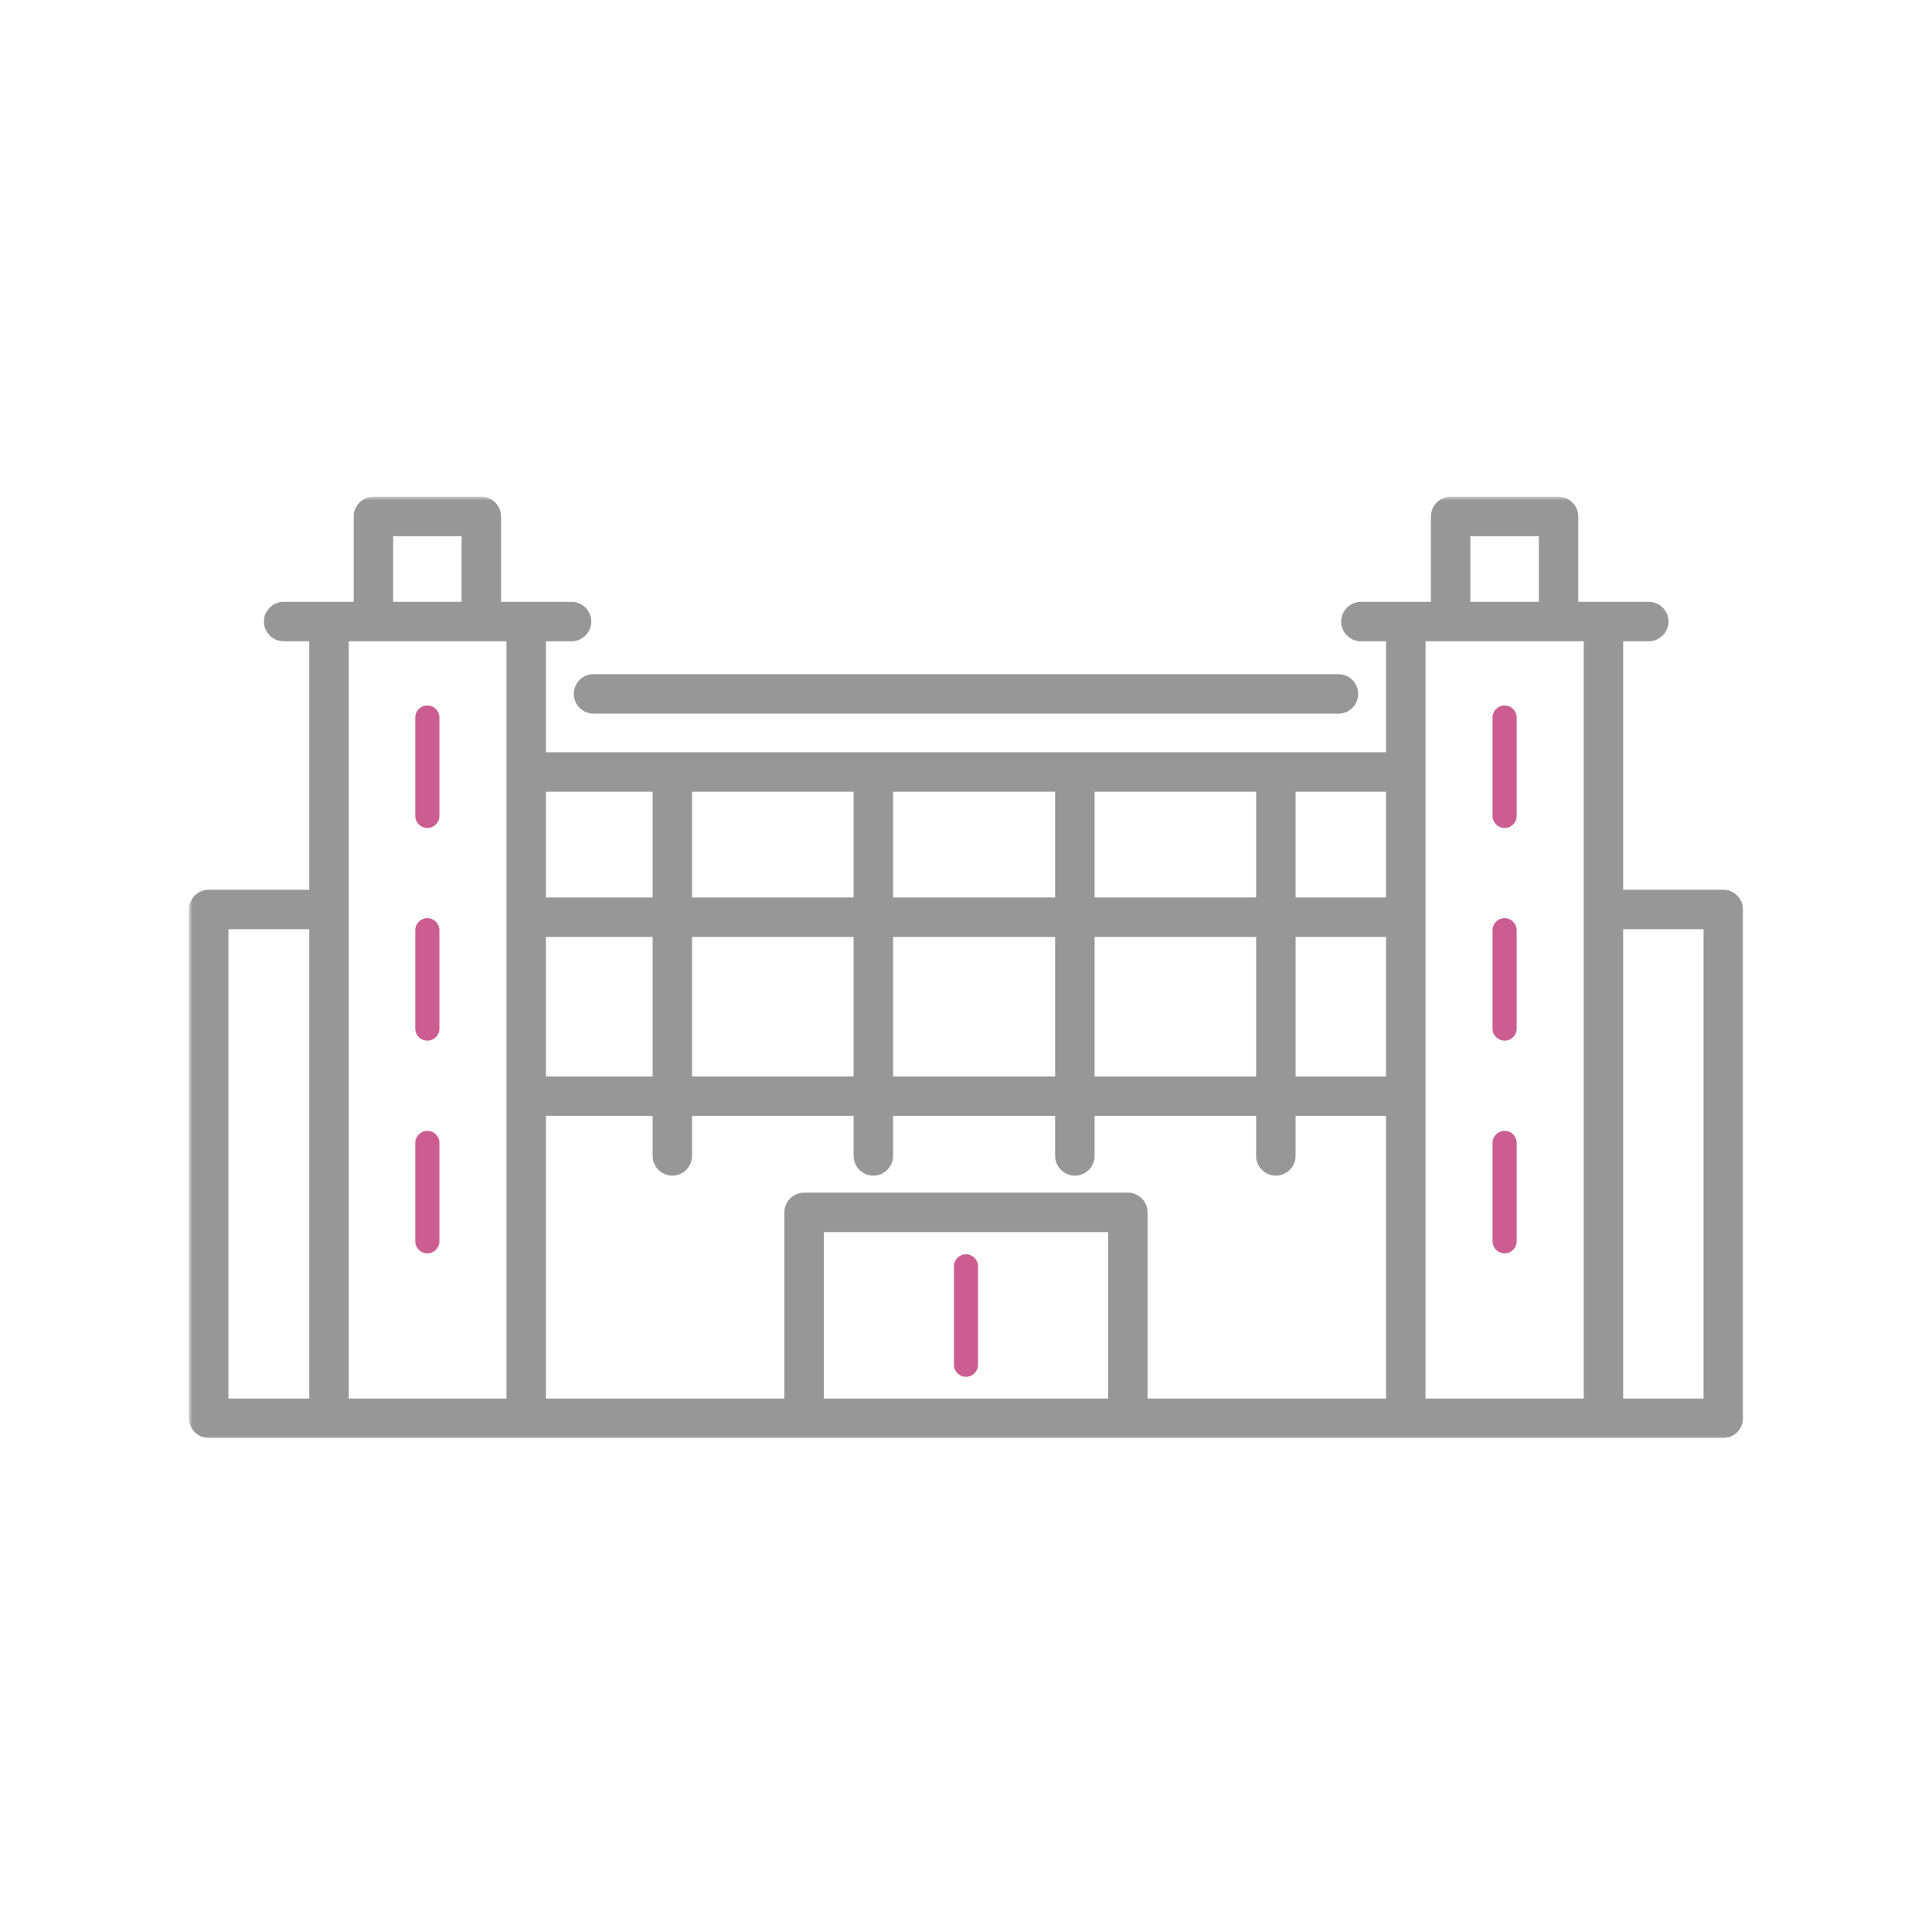
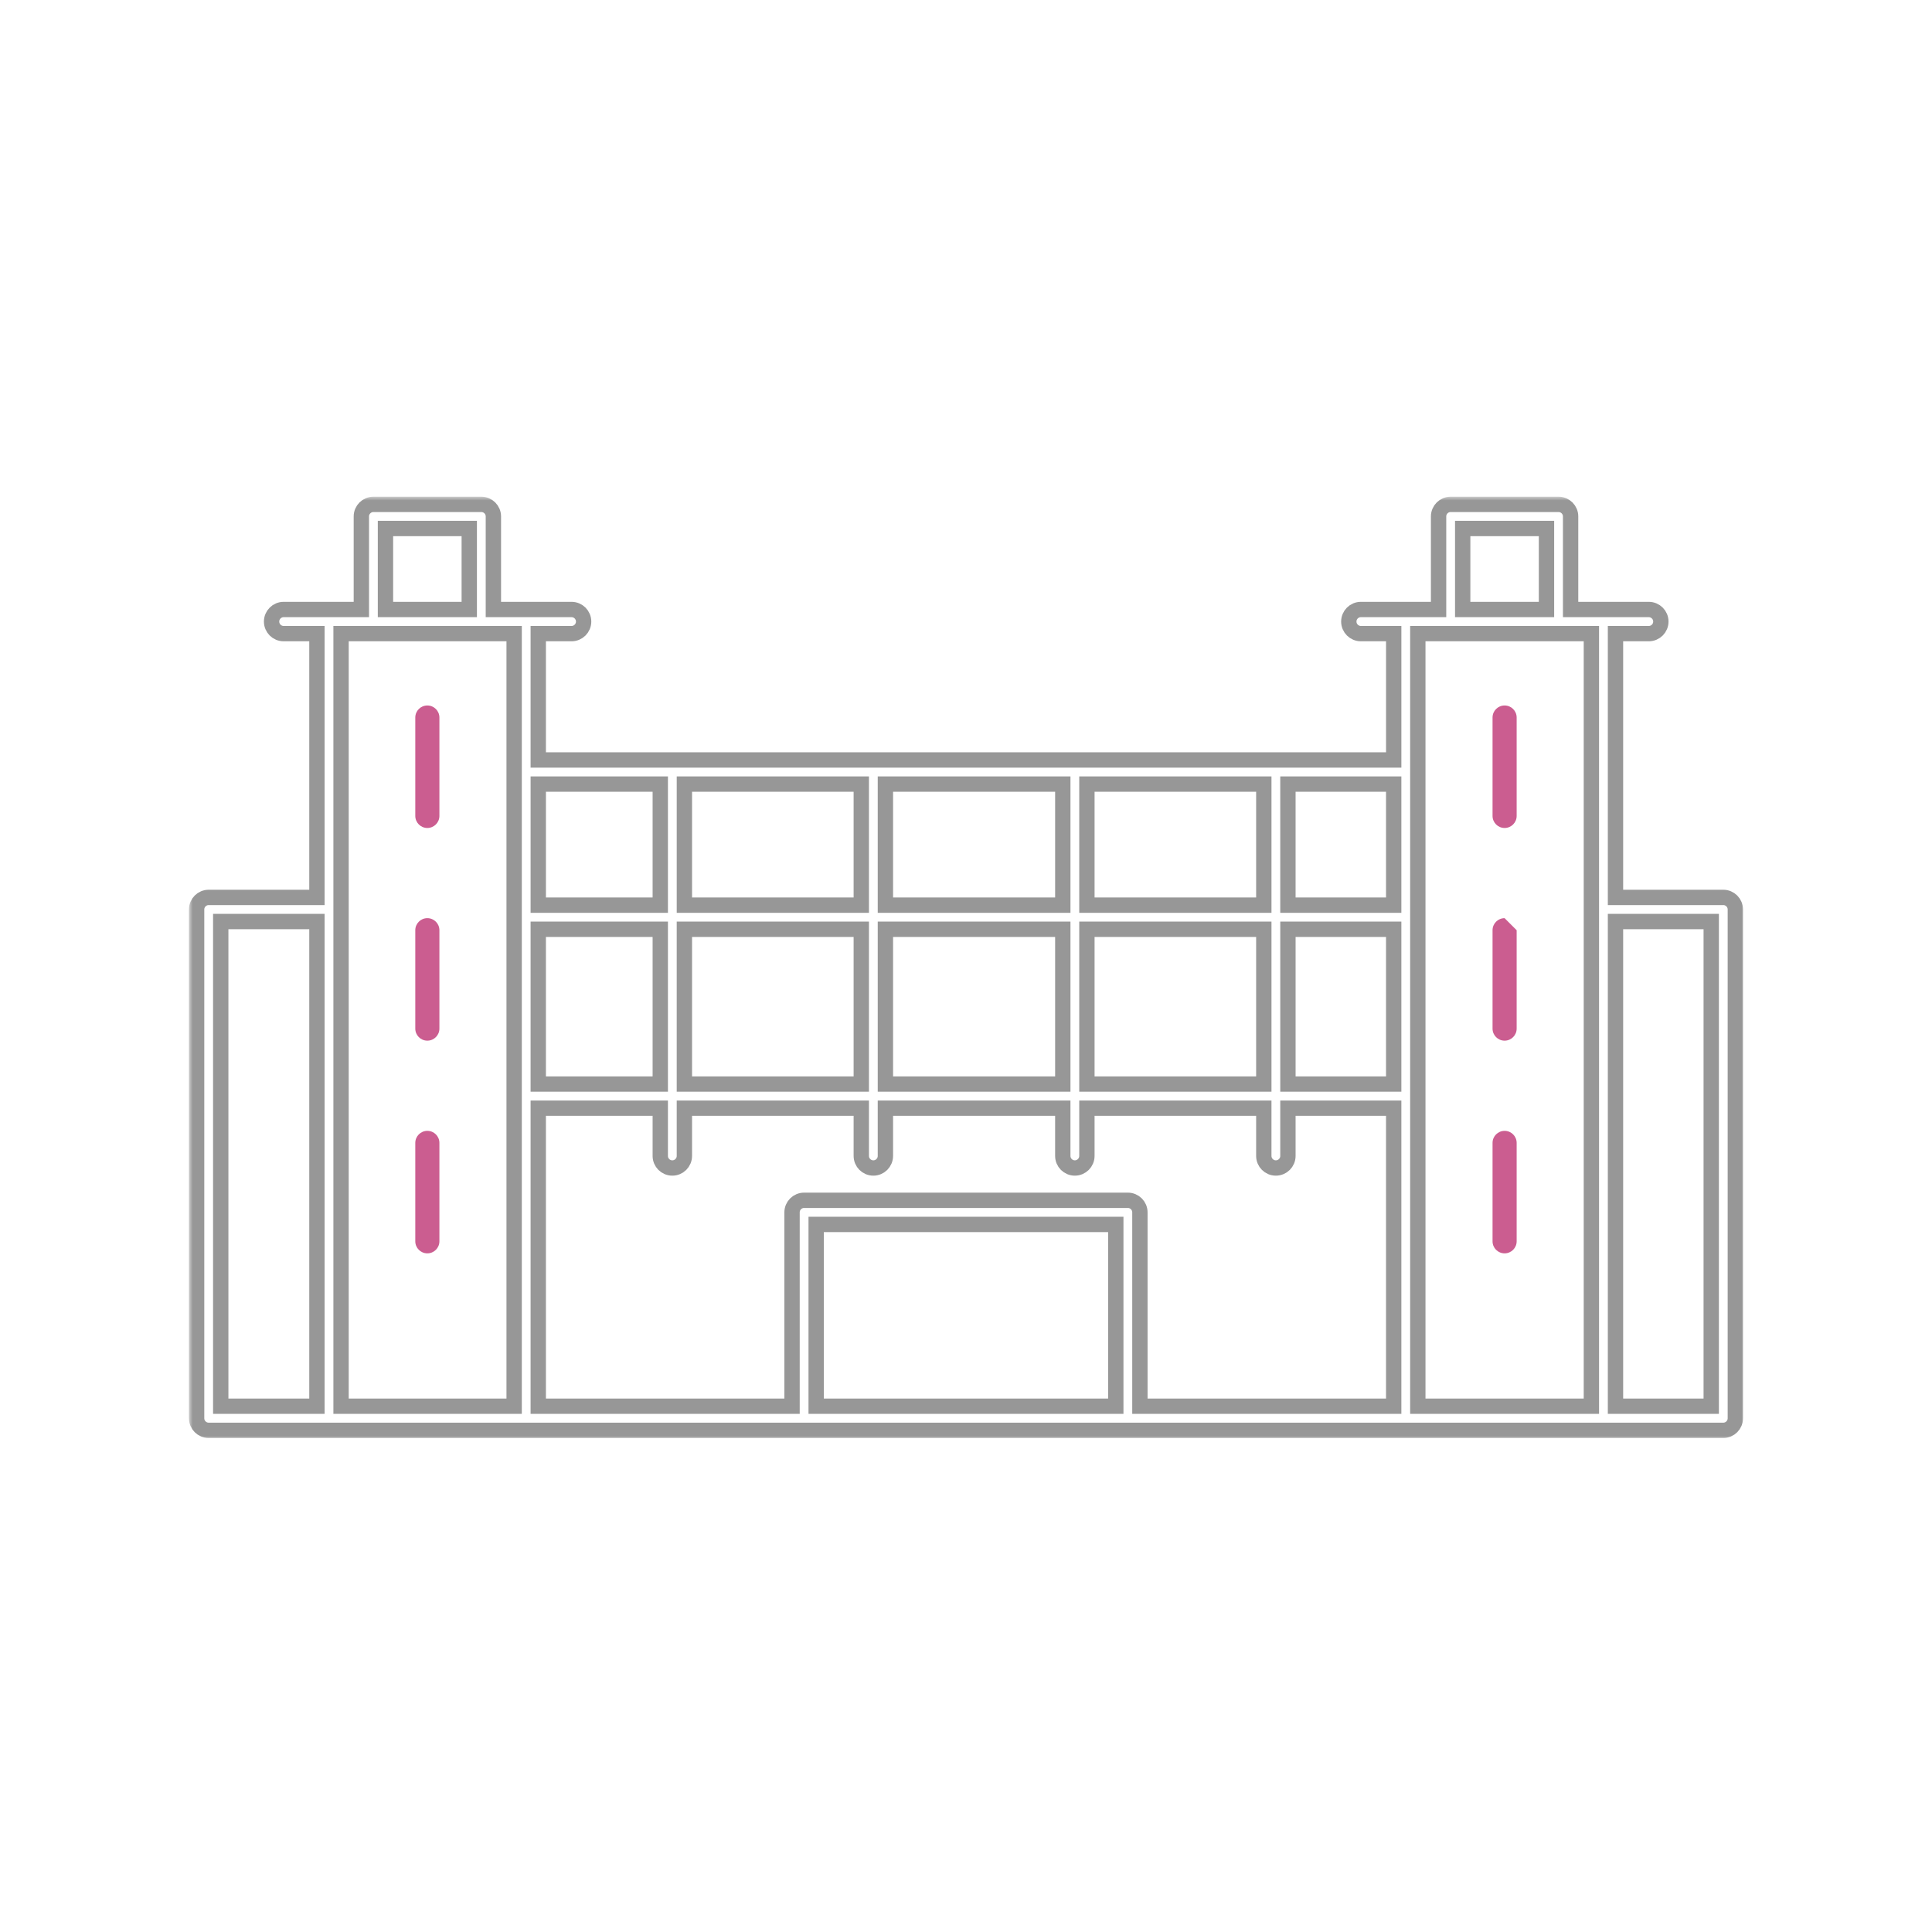
<svg xmlns="http://www.w3.org/2000/svg" width="252" height="252" viewBox="0 0 252 252" fill="none">
  <mask id="mask0_5573_5221" style="mask-type:alpha" maskUnits="userSpaceOnUse" x="0" y="0" width="252" height="252">
    <rect width="252" height="252" fill="#D9D9D9" />
  </mask>
  <g mask="url(#mask0_5573_5221)">
-     <path d="M174.579 88.437C175.724 88.437 176.651 89.366 176.651 90.511C176.651 91.655 175.724 92.583 174.579 92.583H77.418C76.273 92.583 75.346 91.656 75.346 90.511C75.346 89.365 76.273 88.438 77.418 88.437H174.579Z" fill="#979797" stroke="#979797" />
    <mask id="path-3-outside-1_5573_5221" maskUnits="userSpaceOnUse" x="24.646" y="64.788" width="203" height="123" fill="black">
      <rect fill="white" x="24.646" y="64.788" width="203" height="123" />
      <path d="M224.776 117.054H210.717V82.646H215.06C215.929 82.646 216.633 81.942 216.633 81.073C216.633 80.204 215.929 79.501 215.06 79.501H209.145H204.862V67.36C204.862 66.491 204.158 65.788 203.289 65.788H189.214C188.345 65.788 187.641 66.491 187.641 67.36V79.501H183.36H177.505C176.636 79.501 175.932 80.204 175.932 81.073C175.932 81.942 176.636 82.646 177.505 82.646H181.788V99.127H70.207V82.646H74.552C75.421 82.646 76.125 81.942 76.125 81.073C76.125 80.204 75.421 79.501 74.552 79.501H68.635H64.354V67.36C64.354 66.491 63.65 65.788 62.781 65.788H48.705C47.837 65.788 47.133 66.491 47.133 67.36V79.501H42.912H36.997C36.128 79.501 35.424 80.204 35.424 81.073C35.424 81.942 36.128 82.646 36.997 82.646H41.34V117.054H27.219C26.35 117.054 25.646 117.758 25.646 118.627V184.993C25.646 185.861 26.35 186.565 27.219 186.565H42.913H68.635H104.884H147.111H183.36H209.145H224.776C225.645 186.565 226.349 185.861 226.349 184.993V118.627C226.349 117.758 225.645 117.054 224.776 117.054ZM190.786 68.933H201.716V79.501H190.786V68.933ZM70.207 121.208H86.122V141.399H70.207V121.208ZM89.267 121.208H112.342V141.399H89.267V121.208ZM138.625 118.063H115.488V102.273H138.625V118.063ZM141.77 102.273H164.845V118.063H141.77V102.273ZM112.342 118.063H89.268V102.273H112.342V118.063ZM115.488 121.208H138.625V141.399H115.488V121.208ZM141.77 121.208H164.845V141.399H141.77V121.208ZM167.991 121.208H181.787V141.399H167.991V121.208ZM181.787 118.063H167.99V102.273H181.787V118.063ZM86.122 102.273V118.063H70.208V102.273H86.122ZM50.279 68.933H61.208V79.501H50.279V68.933ZM28.792 120.199H41.339V183.42H28.792V120.199ZM44.485 118.627V82.646H48.706H62.781H67.062V100.7V183.42H44.485V118.627ZM70.207 144.545H86.122V150.774C86.122 151.642 86.826 152.347 87.694 152.347C88.563 152.347 89.267 151.643 89.267 150.774V144.545H112.342V150.774C112.342 151.642 113.046 152.347 113.915 152.347C114.783 152.347 115.487 151.643 115.487 150.774V144.545H138.624V150.774C138.624 151.642 139.328 152.347 140.196 152.347C141.065 152.347 141.77 151.643 141.77 150.774V144.545H164.844V150.774C164.844 151.642 165.548 152.347 166.417 152.347C167.286 152.347 167.99 151.643 167.99 150.774V144.545H181.787V183.42H148.683V158.133C148.683 157.264 147.979 156.561 147.11 156.561H104.883C104.015 156.561 103.31 157.264 103.31 158.133V183.42H70.207L70.207 144.545ZM106.457 183.42V159.706H145.538V183.42H106.457ZM184.933 100.7V82.646H189.214H203.289H207.572V118.627V183.42H184.933V100.7ZM223.203 183.42H210.717V120.199H223.203V183.42Z" />
    </mask>
-     <path d="M224.776 117.054H210.717V82.646H215.06C215.929 82.646 216.633 81.942 216.633 81.073C216.633 80.204 215.929 79.501 215.06 79.501H209.145H204.862V67.36C204.862 66.491 204.158 65.788 203.289 65.788H189.214C188.345 65.788 187.641 66.491 187.641 67.36V79.501H183.36H177.505C176.636 79.501 175.932 80.204 175.932 81.073C175.932 81.942 176.636 82.646 177.505 82.646H181.788V99.127H70.207V82.646H74.552C75.421 82.646 76.125 81.942 76.125 81.073C76.125 80.204 75.421 79.501 74.552 79.501H68.635H64.354V67.36C64.354 66.491 63.65 65.788 62.781 65.788H48.705C47.837 65.788 47.133 66.491 47.133 67.36V79.501H42.912H36.997C36.128 79.501 35.424 80.204 35.424 81.073C35.424 81.942 36.128 82.646 36.997 82.646H41.34V117.054H27.219C26.35 117.054 25.646 117.758 25.646 118.627V184.993C25.646 185.861 26.35 186.565 27.219 186.565H42.913H68.635H104.884H147.111H183.36H209.145H224.776C225.645 186.565 226.349 185.861 226.349 184.993V118.627C226.349 117.758 225.645 117.054 224.776 117.054ZM190.786 68.933H201.716V79.501H190.786V68.933ZM70.207 121.208H86.122V141.399H70.207V121.208ZM89.267 121.208H112.342V141.399H89.267V121.208ZM138.625 118.063H115.488V102.273H138.625V118.063ZM141.77 102.273H164.845V118.063H141.77V102.273ZM112.342 118.063H89.268V102.273H112.342V118.063ZM115.488 121.208H138.625V141.399H115.488V121.208ZM141.77 121.208H164.845V141.399H141.77V121.208ZM167.991 121.208H181.787V141.399H167.991V121.208ZM181.787 118.063H167.99V102.273H181.787V118.063ZM86.122 102.273V118.063H70.208V102.273H86.122ZM50.279 68.933H61.208V79.501H50.279V68.933ZM28.792 120.199H41.339V183.42H28.792V120.199ZM44.485 118.627V82.646H48.706H62.781H67.062V100.7V183.42H44.485V118.627ZM70.207 144.545H86.122V150.774C86.122 151.642 86.826 152.347 87.694 152.347C88.563 152.347 89.267 151.643 89.267 150.774V144.545H112.342V150.774C112.342 151.642 113.046 152.347 113.915 152.347C114.783 152.347 115.487 151.643 115.487 150.774V144.545H138.624V150.774C138.624 151.642 139.328 152.347 140.196 152.347C141.065 152.347 141.77 151.643 141.77 150.774V144.545H164.844V150.774C164.844 151.642 165.548 152.347 166.417 152.347C167.286 152.347 167.99 151.643 167.99 150.774V144.545H181.787V183.42H148.683V158.133C148.683 157.264 147.979 156.561 147.11 156.561H104.883C104.015 156.561 103.31 157.264 103.31 158.133V183.42H70.207L70.207 144.545ZM106.457 183.42V159.706H145.538V183.42H106.457ZM184.933 100.7V82.646H189.214H203.289H207.572V118.627V183.42H184.933V100.7ZM223.203 183.42H210.717V120.199H223.203V183.42Z" fill="#979797" />
    <path d="M224.776 117.054H210.717V82.646H215.06C215.929 82.646 216.633 81.942 216.633 81.073C216.633 80.204 215.929 79.501 215.06 79.501H209.145H204.862V67.36C204.862 66.491 204.158 65.788 203.289 65.788H189.214C188.345 65.788 187.641 66.491 187.641 67.36V79.501H183.36H177.505C176.636 79.501 175.932 80.204 175.932 81.073C175.932 81.942 176.636 82.646 177.505 82.646H181.788V99.127H70.207V82.646H74.552C75.421 82.646 76.125 81.942 76.125 81.073C76.125 80.204 75.421 79.501 74.552 79.501H68.635H64.354V67.36C64.354 66.491 63.65 65.788 62.781 65.788H48.705C47.837 65.788 47.133 66.491 47.133 67.36V79.501H42.912H36.997C36.128 79.501 35.424 80.204 35.424 81.073C35.424 81.942 36.128 82.646 36.997 82.646H41.34V117.054H27.219C26.35 117.054 25.646 117.758 25.646 118.627V184.993C25.646 185.861 26.35 186.565 27.219 186.565H42.913H68.635H104.884H147.111H183.36H209.145H224.776C225.645 186.565 226.349 185.861 226.349 184.993V118.627C226.349 117.758 225.645 117.054 224.776 117.054ZM190.786 68.933H201.716V79.501H190.786V68.933ZM70.207 121.208H86.122V141.399H70.207V121.208ZM89.267 121.208H112.342V141.399H89.267V121.208ZM138.625 118.063H115.488V102.273H138.625V118.063ZM141.77 102.273H164.845V118.063H141.77V102.273ZM112.342 118.063H89.268V102.273H112.342V118.063ZM115.488 121.208H138.625V141.399H115.488V121.208ZM141.77 121.208H164.845V141.399H141.77V121.208ZM167.991 121.208H181.787V141.399H167.991V121.208ZM181.787 118.063H167.99V102.273H181.787V118.063ZM86.122 102.273V118.063H70.208V102.273H86.122ZM50.279 68.933H61.208V79.501H50.279V68.933ZM28.792 120.199H41.339V183.42H28.792V120.199ZM44.485 118.627V82.646H48.706H62.781H67.062V100.7V183.42H44.485V118.627ZM70.207 144.545H86.122V150.774C86.122 151.642 86.826 152.347 87.694 152.347C88.563 152.347 89.267 151.643 89.267 150.774V144.545H112.342V150.774C112.342 151.642 113.046 152.347 113.915 152.347C114.783 152.347 115.487 151.643 115.487 150.774V144.545H138.624V150.774C138.624 151.642 139.328 152.347 140.196 152.347C141.065 152.347 141.77 151.643 141.77 150.774V144.545H164.844V150.774C164.844 151.642 165.548 152.347 166.417 152.347C167.286 152.347 167.99 151.643 167.99 150.774V144.545H181.787V183.42H148.683V158.133C148.683 157.264 147.979 156.561 147.11 156.561H104.883C104.015 156.561 103.31 157.264 103.31 158.133V183.42H70.207L70.207 144.545ZM106.457 183.42V159.706H145.538V183.42H106.457ZM184.933 100.7V82.646H189.214H203.289H207.572V118.627V183.42H184.933V100.7ZM223.203 183.42H210.717V120.199H223.203V183.42Z" stroke="#979797" stroke-width="2" mask="url(#path-3-outside-1_5573_5221)" />
-     <path d="M125.998 163.604C125.13 163.604 124.426 164.308 124.426 165.177V178.011C124.426 178.88 125.13 179.583 125.998 179.583C126.867 179.583 127.571 178.88 127.571 178.011V165.177C127.571 164.308 126.867 163.604 125.998 163.604Z" fill="#CB5D90" />
    <path d="M55.741 119.76C54.872 119.76 54.168 120.464 54.168 121.333V134.166C54.168 135.035 54.872 135.739 55.741 135.739C56.61 135.739 57.314 135.035 57.314 134.166V121.333C57.314 120.464 56.61 119.76 55.741 119.76Z" fill="#CB5D90" />
    <path d="M55.741 147.502C54.872 147.502 54.168 148.206 54.168 149.075V161.908C54.168 162.777 54.872 163.481 55.741 163.481C56.61 163.481 57.314 162.777 57.314 161.908V149.075C57.314 148.205 56.61 147.502 55.741 147.502Z" fill="#CB5D90" />
    <path d="M55.741 92.018C54.872 92.018 54.168 92.722 54.168 93.591V106.424C54.168 107.293 54.872 107.997 55.741 107.997C56.61 107.997 57.314 107.293 57.314 106.424V93.591C57.314 92.722 56.61 92.018 55.741 92.018Z" fill="#CB5D90" />
    <path d="M196.252 92.018C195.383 92.018 194.68 92.722 194.68 93.591V106.424C194.68 107.293 195.383 107.997 196.252 107.997C197.121 107.997 197.825 107.293 197.825 106.424V93.591C197.825 92.722 197.122 92.018 196.252 92.018Z" fill="#CB5D90" />
    <path d="M196.252 147.502C195.383 147.502 194.68 148.206 194.68 149.075V161.908C194.68 162.777 195.383 163.481 196.252 163.481C197.121 163.481 197.825 162.777 197.825 161.908V149.075C197.825 148.205 197.122 147.502 196.252 147.502Z" fill="#CB5D90" />
-     <path d="M196.252 119.76C195.383 119.76 194.68 120.464 194.68 121.333V134.166C194.68 135.035 195.383 135.739 196.252 135.739C197.121 135.739 197.825 135.035 197.825 134.166V121.333C197.825 120.464 197.122 119.76 196.252 119.76Z" fill="#CB5D90" />
+     <path d="M196.252 119.76C195.383 119.76 194.68 120.464 194.68 121.333V134.166C194.68 135.035 195.383 135.739 196.252 135.739C197.121 135.739 197.825 135.035 197.825 134.166V121.333Z" fill="#CB5D90" />
  </g>
</svg>